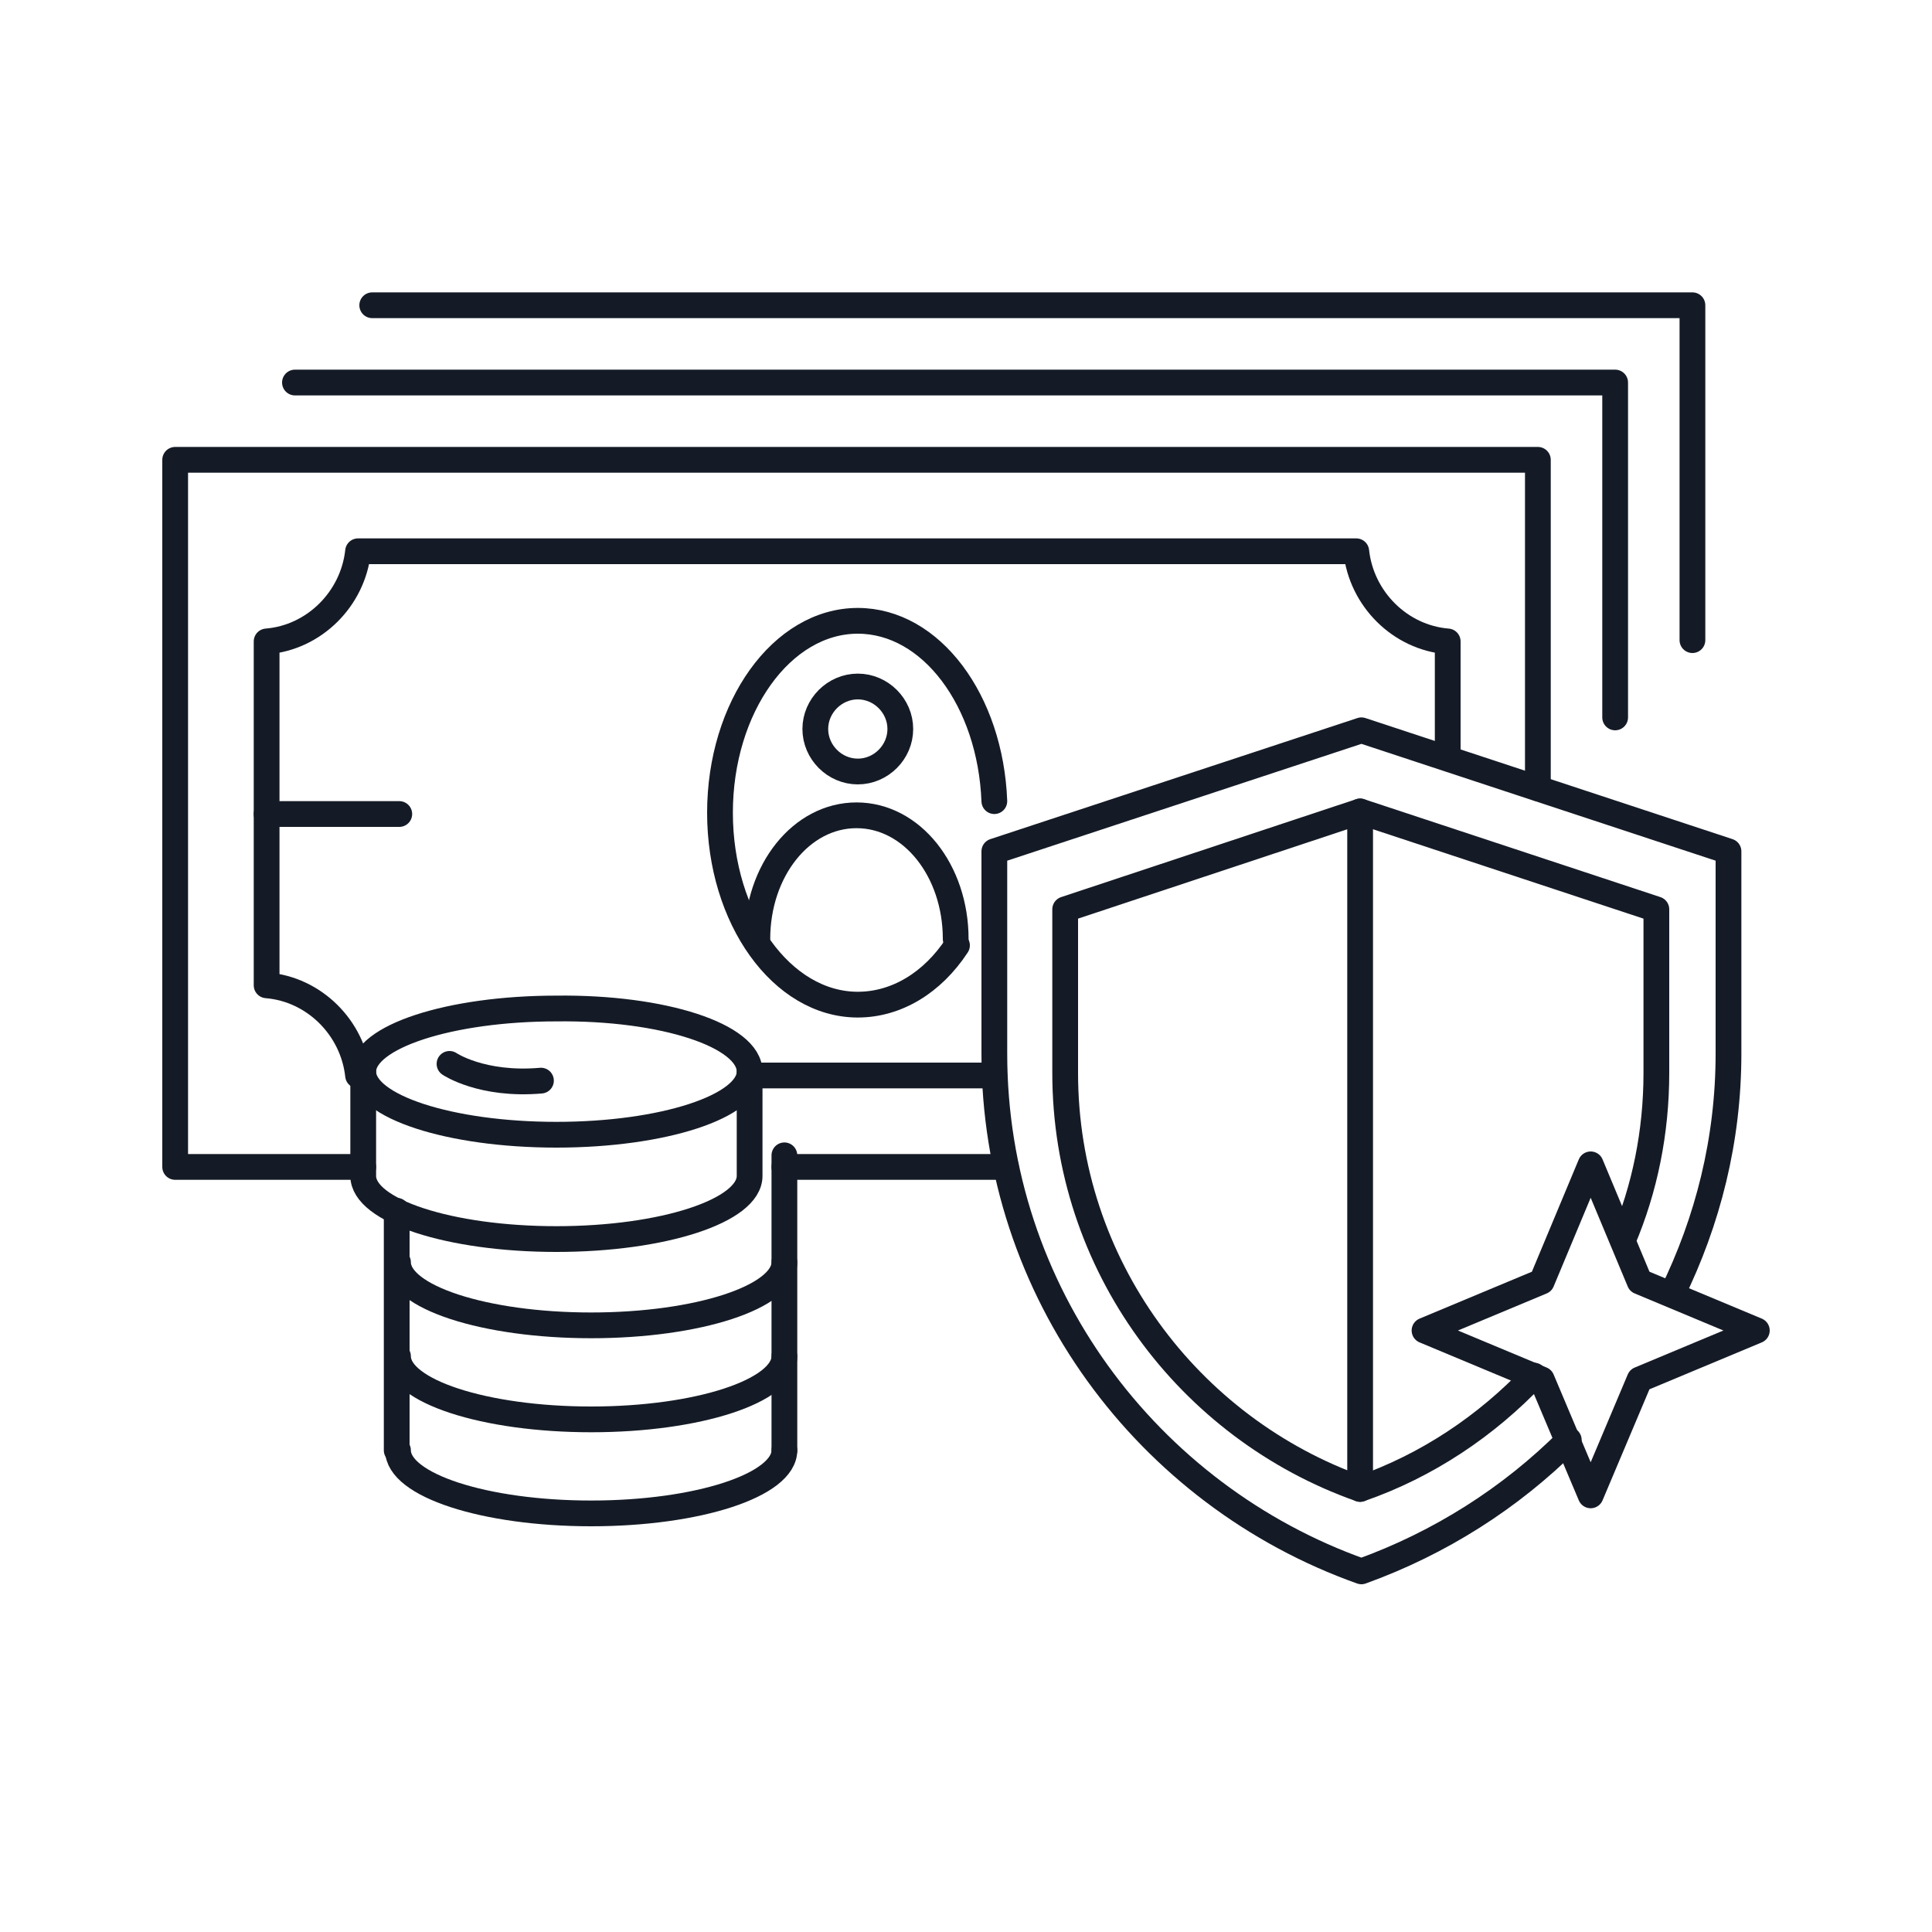
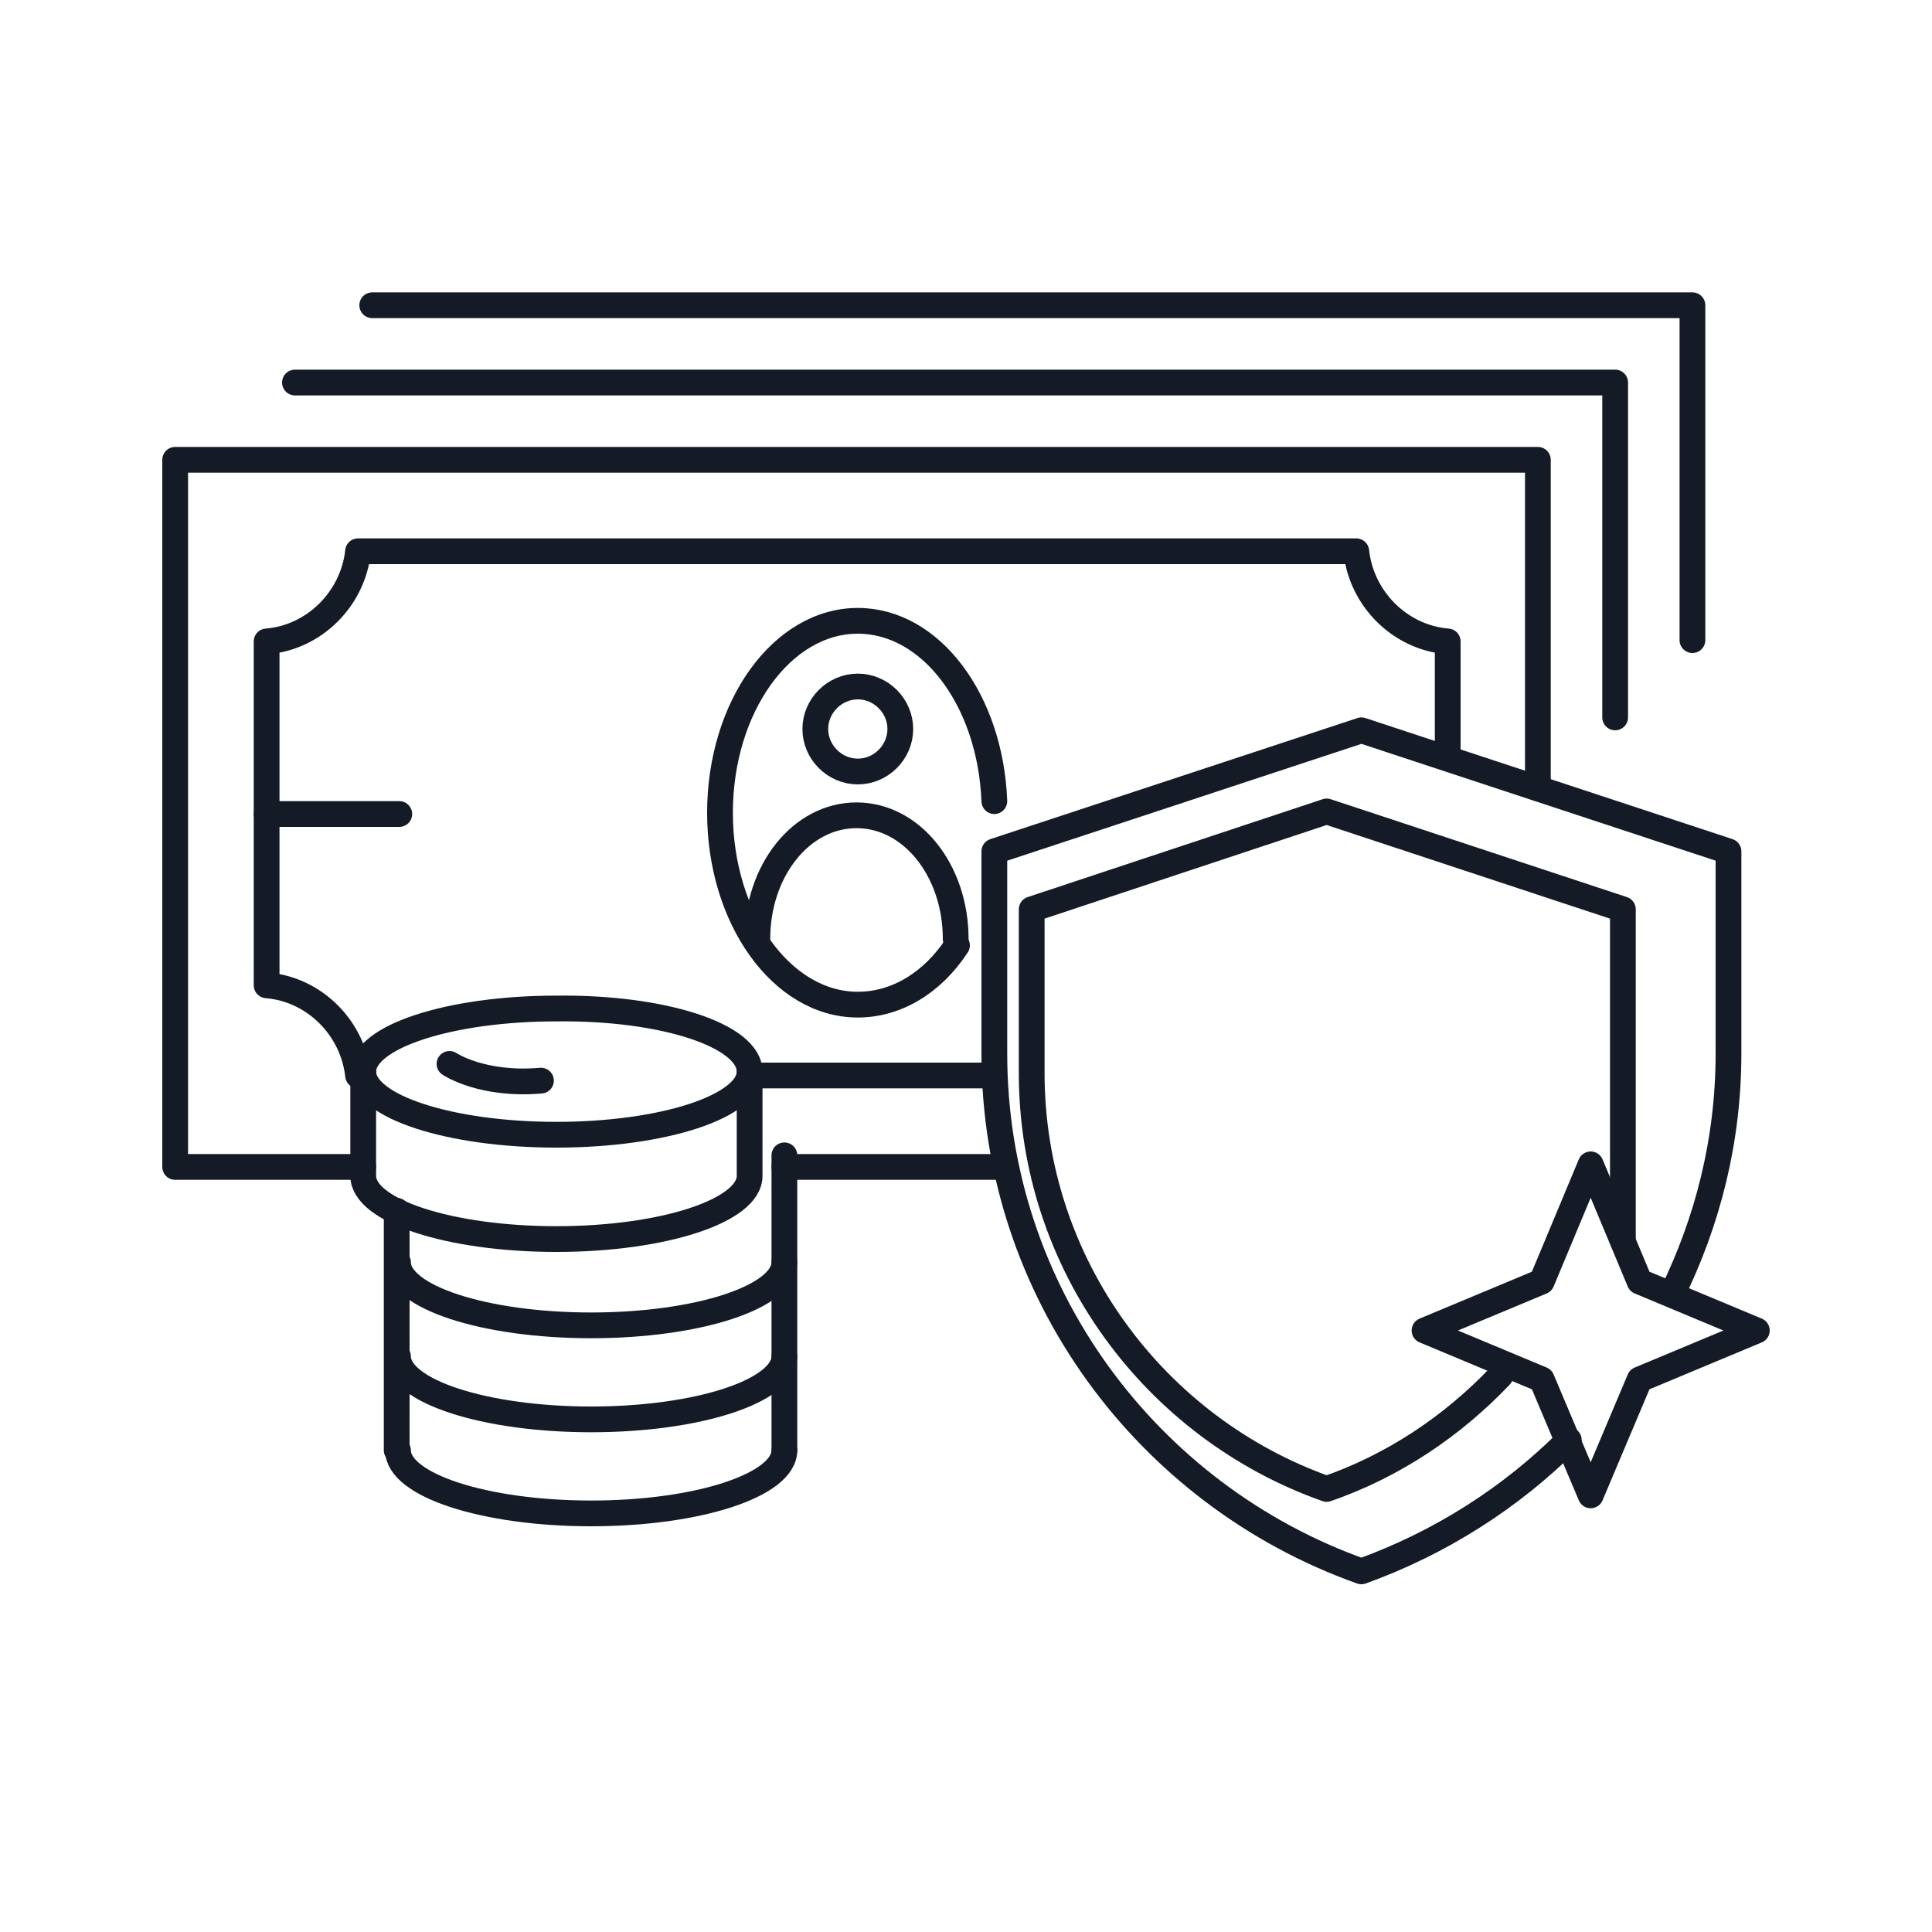
<svg xmlns="http://www.w3.org/2000/svg" version="1.1" id="Layer_1" x="0px" y="0px" viewBox="0 0 150 150" style="enable-background:new 0 0 150 150;" xml:space="preserve">
  <style type="text/css">
	.st0{fill:none;stroke:#151B26;stroke-width:2;stroke-linecap:round;stroke-linejoin:round;stroke-miterlimit:10;}
</style>
  <g>
    <g>
      <path class="st0" d="M71.5,74.1" />
      <path class="st0" d="M69.9,56.6c0,1.8-1.5,3.3-3.3,3.3s-3.3-1.5-3.3-3.3s1.5-3.3,3.3-3.3C68.4,53.3,69.9,54.8,69.9,56.6z" />
      <path class="st0" d="M74.2,72.9c0-5.3-3.4-9.6-7.7-9.6s-7.7,4.3-7.7,9.6" />
      <path class="st0" d="M74.3,73.4c-1.9,2.9-4.7,4.6-7.7,4.6c-5.9,0-10.7-6.7-10.7-14.9s4.8-14.9,10.7-14.9c5.7,0,10.3,6.2,10.6,14" />
    </g>
    <path class="st0" d="M60.9,112.6c0,2.7-6.7,4.9-15,4.9s-15-2.2-15-4.9" />
    <path class="st0" d="M60.9,105.3c0,2.7-6.7,4.9-15,4.9s-15-2.2-15-4.9" />
    <path class="st0" d="M60.9,98c0,2.7-6.7,4.9-15,4.9s-15-2.2-15-4.9" />
    <path class="st0" d="M57.3,87.7" />
    <line class="st0" x1="60.9" y1="112.6" x2="60.9" y2="89.7" />
    <line class="st0" x1="30.8" y1="112.6" x2="30.8" y2="94" />
    <path class="st0" d="M58.2,83.2c0,2.7-6.7,4.9-15,4.9s-15-2.2-15-4.9c0-2.7,6.7-4.9,15-4.9C51.5,78.2,58.2,80.4,58.2,83.2z" />
    <path class="st0" d="M58.2,83.2v8.1c0,2.7-6.7,4.9-15,4.9s-15-2.2-15-4.9v-8.1" />
    <path class="st0" d="M34.9,82.6c0,0,2.5,1.7,7.1,1.3" />
    <polyline class="st0" points="119.4,61.2 119.4,35.7 13.6,35.7 13.6,90.6 28.2,90.6  " />
    <line class="st0" x1="60.9" y1="90.6" x2="78.1" y2="90.6" />
    <g>
      <line class="st0" x1="77.2" y1="83.5" x2="58.2" y2="83.5" />
      <path class="st0" d="M27.8,83.5c-0.4-3.7-3.4-6.7-7.1-7V49.8c3.7-0.3,6.7-3.3,7.1-7h77.5c0.4,3.7,3.4,6.7,7.1,7v8.6" />
    </g>
    <line class="st0" x1="31" y1="63.2" x2="20.7" y2="63.2" />
-     <line class="st0" x1="105.6" y1="115.6" x2="105.6" y2="63" />
    <path class="st0" d="M129.8,100.5c2.8-5.7,4.4-12,4.4-18.7V66.1l-28.5-9.4l-28.5,9.4v15.7c0,18.5,11.9,34.3,28.5,40.2   c6.1-2.2,11.6-5.7,16.1-10.2" />
-     <path class="st0" d="M126,96.3c1.7-4,2.6-8.4,2.6-13V70.6l-23-7.6l-22.9,7.6v12.7c0,14.9,9.6,27.6,22.9,32.3   c5.2-1.8,9.8-4.9,13.5-8.8" />
+     <path class="st0" d="M126,96.3V70.6l-23-7.6l-22.9,7.6v12.7c0,14.9,9.6,27.6,22.9,32.3   c5.2-1.8,9.8-4.9,13.5-8.8" />
    <polygon class="st0" points="123.5,90.4 127.3,99.5 136.4,103.3 127.3,107.1 123.5,116.1 119.7,107.1 110.6,103.3 119.7,99.5  " />
    <polyline class="st0" points="28.9,23.7 131.4,23.7 131.4,49.7  " />
    <polyline class="st0" points="22.9,29.7 125.4,29.7 125.4,55.7  " />
  </g>
</svg>